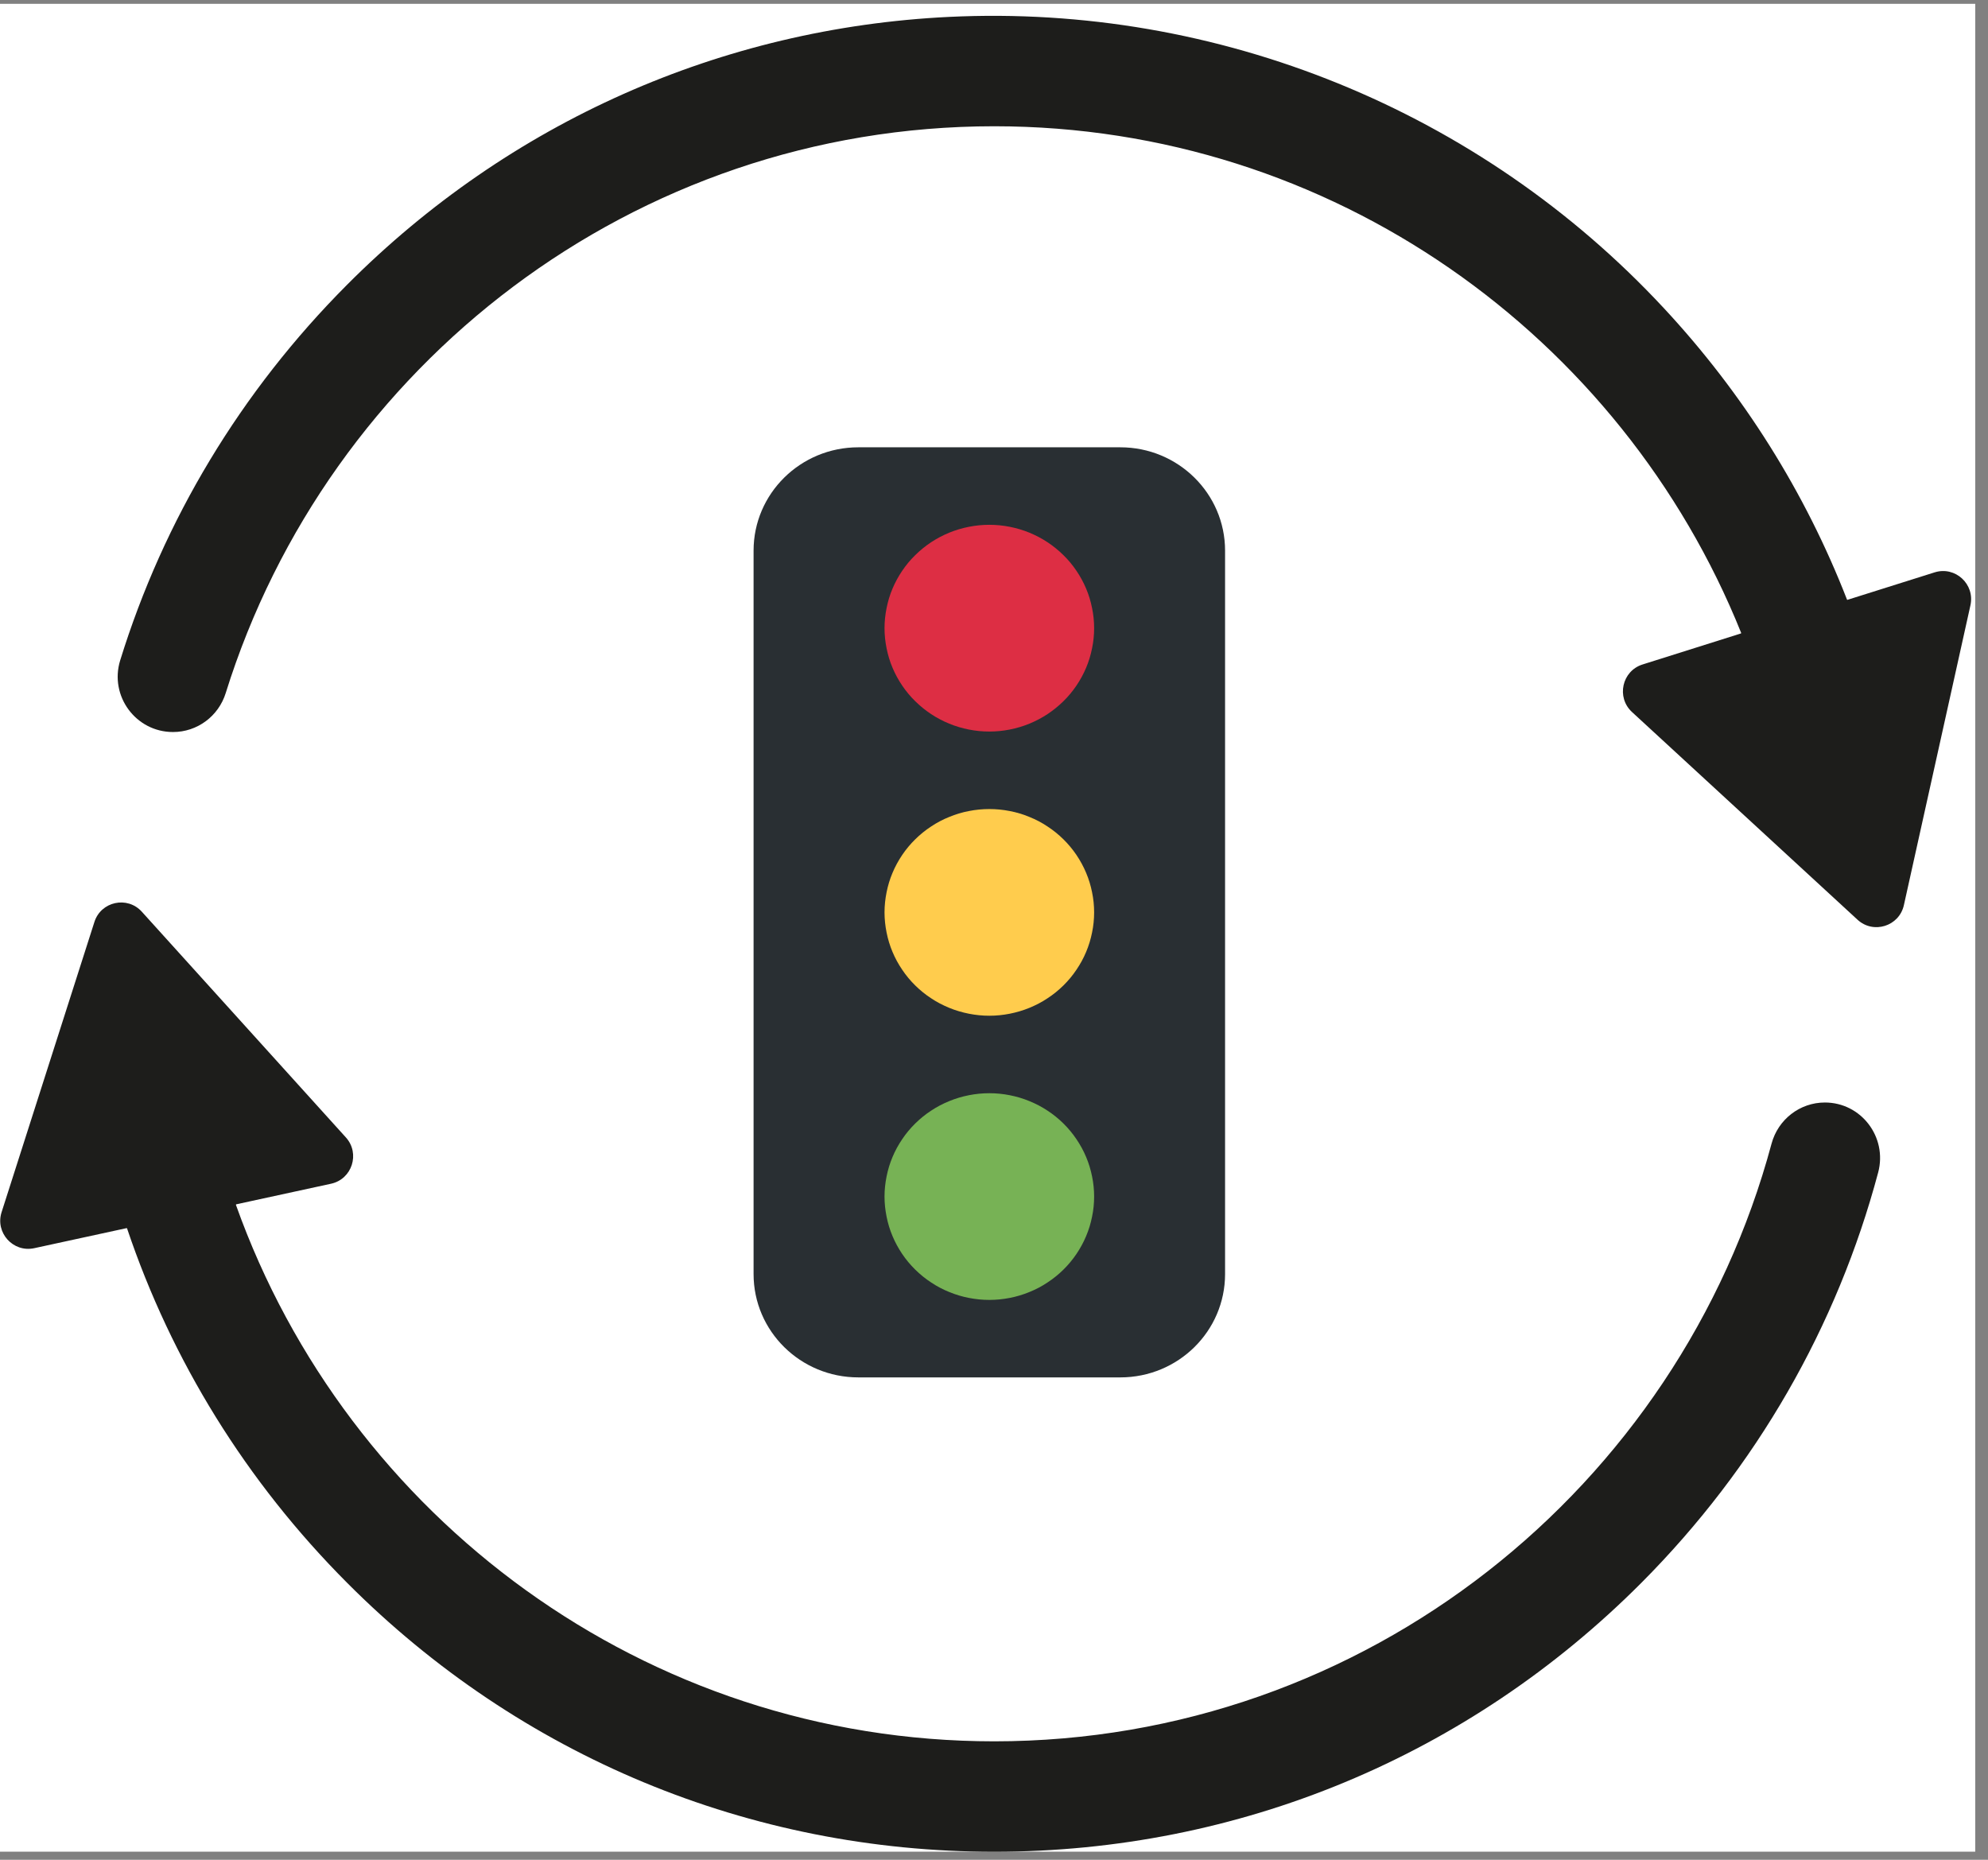
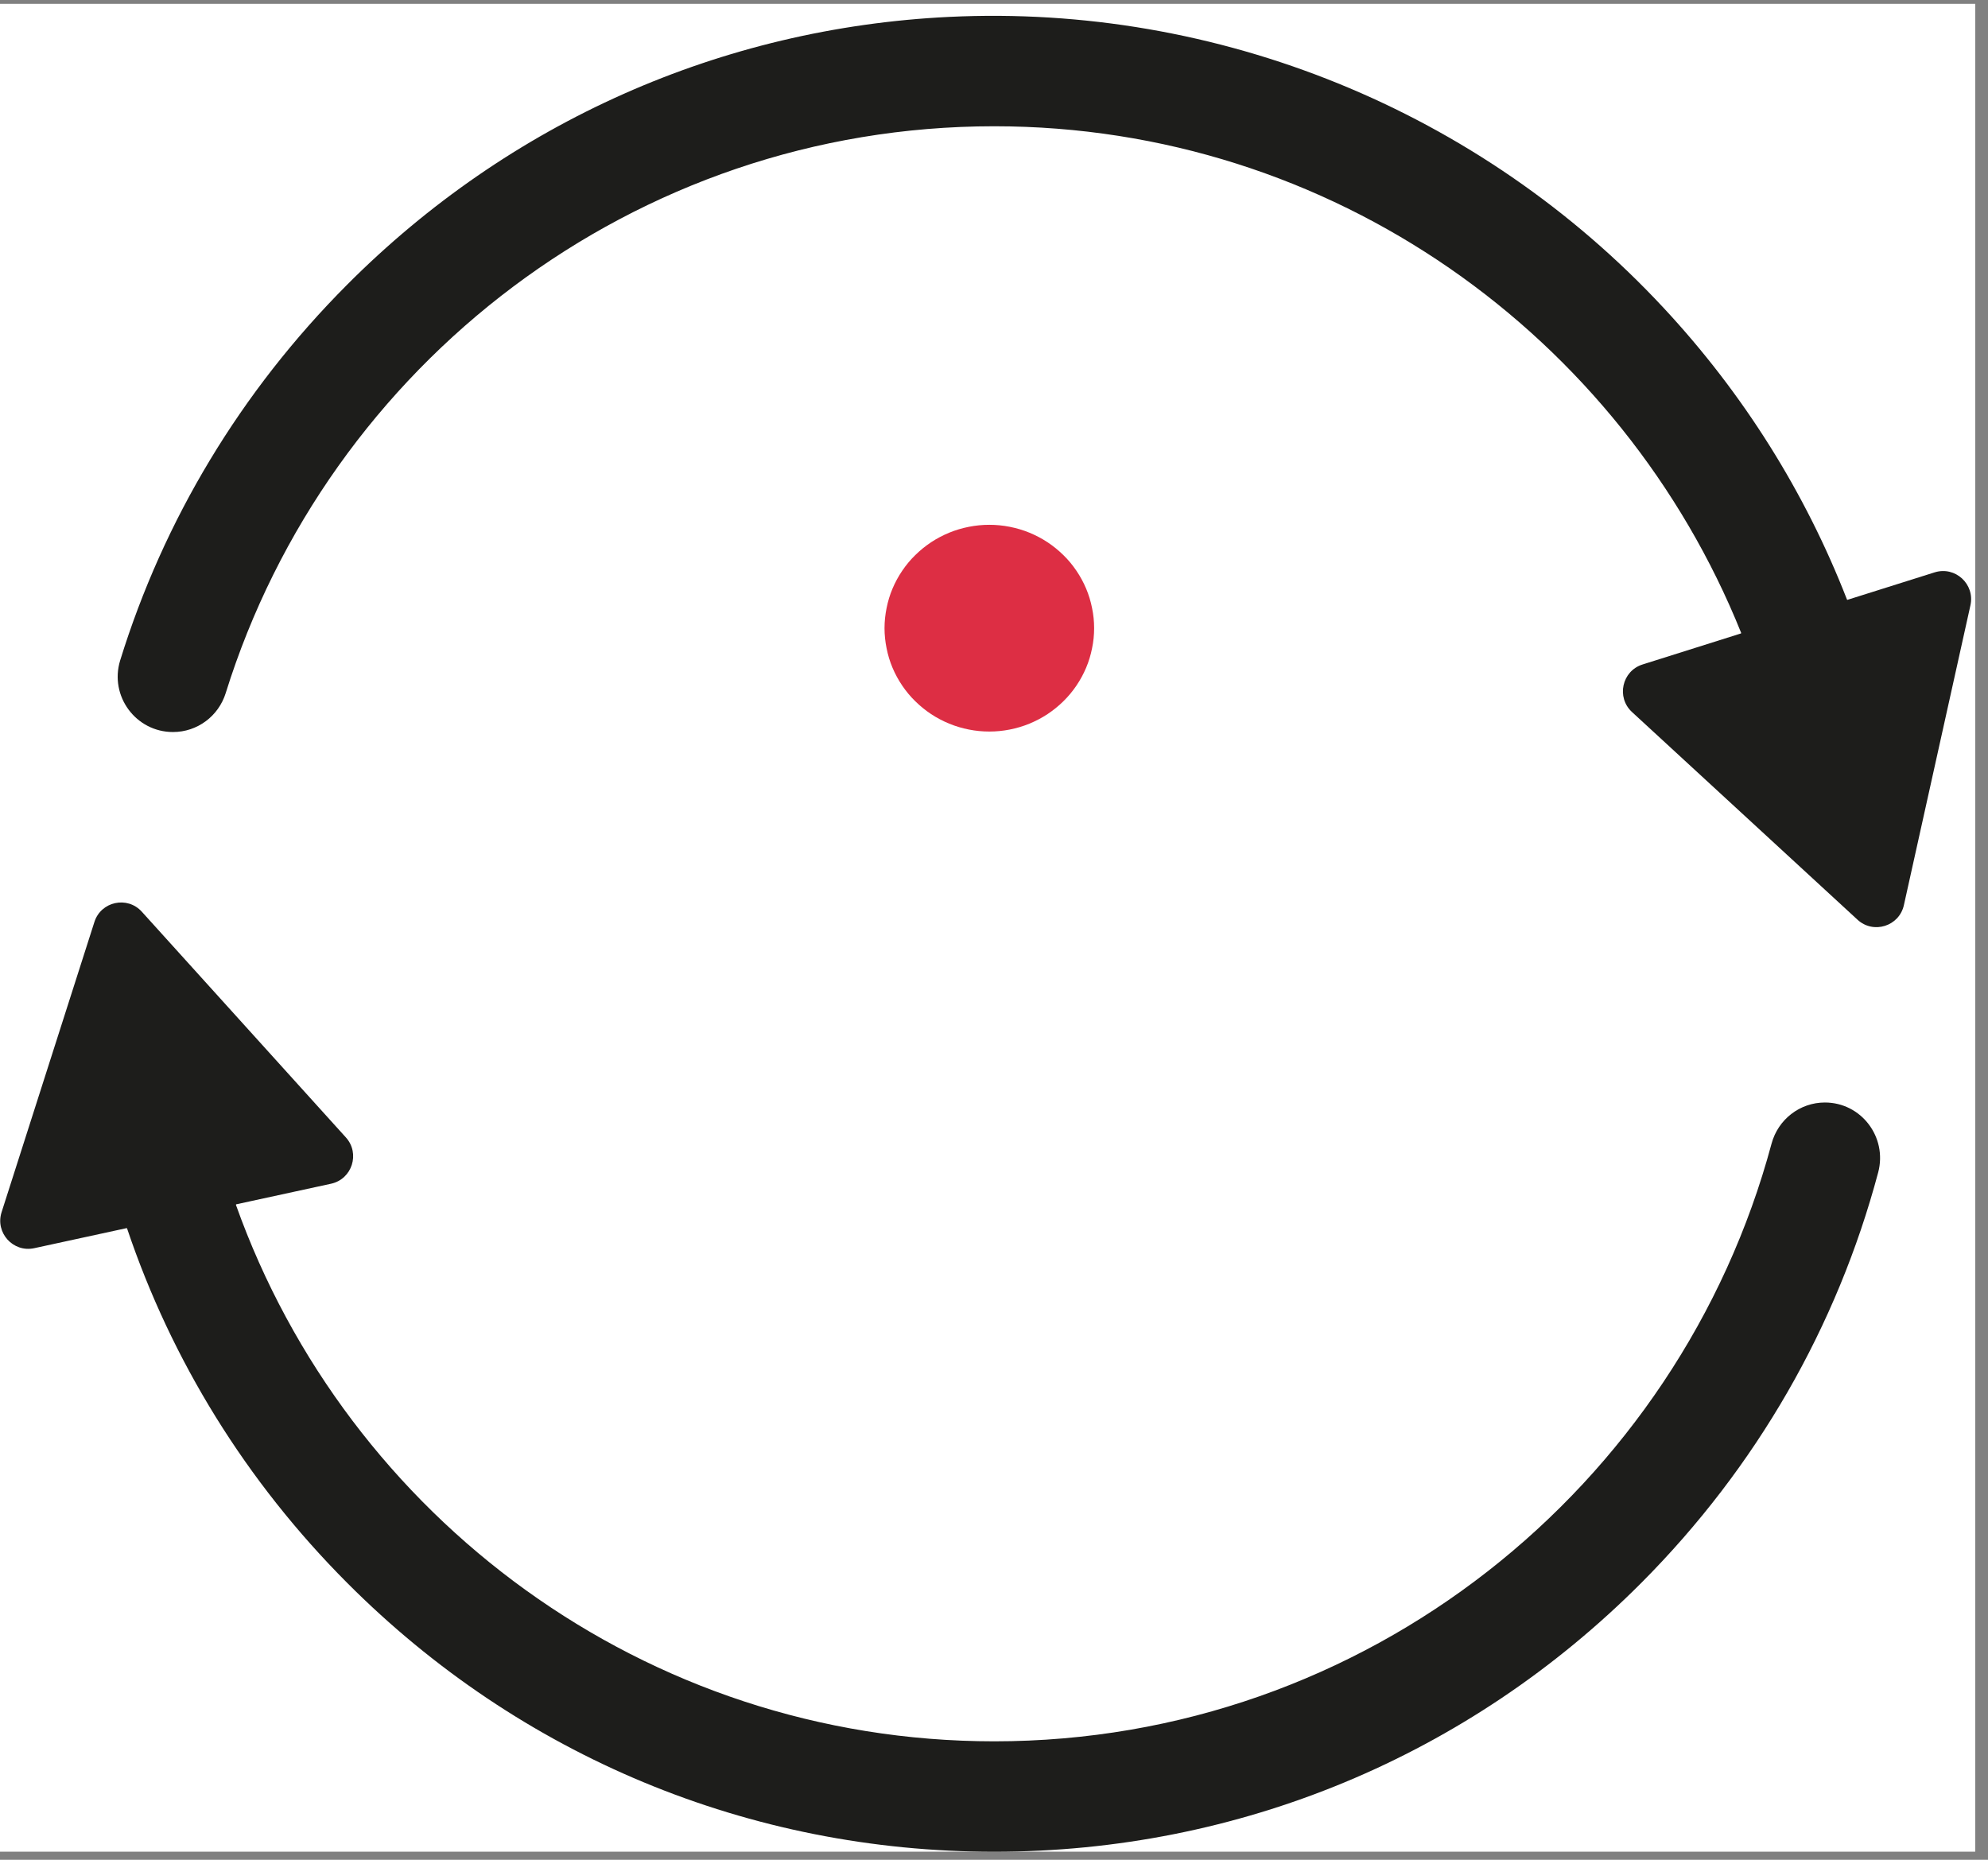
<svg xmlns="http://www.w3.org/2000/svg" width="155" zoomAndPan="magnify" viewBox="0 0 116.25 108.75" height="145" preserveAspectRatio="xMidYMid meet" version="1.0">
  <rect x="0" y="0" width="116.25" height="108.75" fill="#808080" stroke="none" />
  <defs>
    <clipPath id="d0728af26f">
      <path d="M 0 0.223 L 115.504 0.223 L 115.504 108.277 L 0 108.277 Z M 0 0.223 " clip-rule="nonzero" />
    </clipPath>
    <clipPath id="ba93baa3f3">
      <path d="M 6 0.223 L 115.504 0.223 L 115.504 55 L 6 55 Z M 6 0.223 " clip-rule="nonzero" />
    </clipPath>
    <clipPath id="c501047cad">
      <path d="M 0.012 52.723 L 109.961 52.723 L 109.961 108.277 L 0.012 108.277 Z M 0.012 52.723 " clip-rule="nonzero" />
    </clipPath>
    <clipPath id="3058f68ab4">
-       <path d="M 44.066 26.152 L 71.637 26.152 L 71.637 80.551 L 44.066 80.551 Z M 44.066 26.152 " clip-rule="nonzero" />
-     </clipPath>
+       </clipPath>
  </defs>
  <g clip-path="url(#d0728af26f)">
    <path fill="#ffffff" d="M 0 0.223 L 115.504 0.223 L 115.504 108.277 L 0 108.277 Z M 0 0.223 " fill-opacity="1" fill-rule="nonzero" />
  </g>
  <g clip-path="url(#ba93baa3f3)">
    <path fill="#1d1d1b" d="M 58.137 7.383 C 77.895 7.383 94.844 19.66 101.816 37.008 C 101.82 37.02 101.812 37.039 101.797 37.043 L 96.051 38.855 C 94.844 39.234 94.504 40.781 95.434 41.637 L 108.621 53.781 C 109.551 54.637 111.059 54.164 111.332 52.926 L 115.223 35.395 C 115.496 34.16 114.336 33.09 113.129 33.469 L 108.035 35.074 C 108.023 35.082 108.008 35.074 108.004 35.059 C 105.57 28.809 101.961 23.031 97.281 18.004 C 86.543 6.461 71.219 0.227 55.496 0.988 C 42.195 1.633 29.781 7.137 20.301 16.645 C 14.07 22.895 9.566 30.414 7.027 38.617 C 6.387 40.699 7.945 42.805 10.113 42.805 L 10.121 42.805 C 11.531 42.805 12.777 41.883 13.199 40.527 C 19.184 21.344 37.066 7.383 58.137 7.383 " fill-opacity="1" fill-rule="nonzero" />
  </g>
  <g clip-path="url(#c501047cad)">
    <path fill="#1d1d1b" d="M 58.137 101.824 C 37.723 101.824 20.309 88.719 13.797 70.457 C 13.793 70.441 13.801 70.426 13.816 70.422 L 19.355 69.219 C 20.59 68.953 21.074 67.445 20.223 66.508 L 8.293 53.312 C 7.445 52.375 5.902 52.711 5.52 53.914 L 0.094 70.879 C -0.293 72.082 0.766 73.254 2 72.988 L 7.398 71.816 C 7.414 71.812 7.426 71.82 7.43 71.832 C 10.031 79.555 14.387 86.629 20.301 92.559 C 30.406 102.699 43.844 108.281 58.137 108.281 C 72.43 108.281 85.867 102.699 95.977 92.559 C 102.715 85.797 107.43 77.551 109.828 68.559 C 110.375 66.496 108.84 64.469 106.711 64.469 C 105.25 64.469 103.977 65.457 103.594 66.871 C 98.195 86.98 79.863 101.824 58.137 101.824 " fill-opacity="1" fill-rule="nonzero" />
  </g>
  <g clip-path="url(#3058f68ab4)">
-     <path fill="#292f33" d="M 65.512 26.156 C 68.895 26.156 71.637 28.863 71.637 32.199 L 71.637 74.5 C 71.637 77.84 68.895 80.543 65.512 80.543 L 50.191 80.543 C 46.809 80.543 44.066 77.84 44.066 74.5 L 44.066 32.199 C 44.066 28.863 46.809 26.156 50.191 26.156 Z M 65.512 26.156 " fill-opacity="1" fill-rule="nonzero" />
-   </g>
-   <path fill="#77b255" d="M 57.852 63.926 C 58.254 63.926 58.652 63.965 59.047 64.043 C 59.441 64.121 59.824 64.234 60.195 64.387 C 60.566 64.539 60.922 64.723 61.254 64.945 C 61.59 65.164 61.898 65.414 62.184 65.695 C 62.469 65.977 62.723 66.281 62.945 66.613 C 63.168 66.941 63.359 67.289 63.512 67.656 C 63.668 68.023 63.781 68.402 63.859 68.789 C 63.941 69.18 63.98 69.574 63.98 69.969 C 63.98 70.367 63.941 70.758 63.859 71.148 C 63.781 71.539 63.668 71.914 63.512 72.281 C 63.359 72.648 63.168 72.996 62.945 73.328 C 62.723 73.656 62.469 73.961 62.184 74.242 C 61.898 74.523 61.59 74.773 61.254 74.992 C 60.922 75.215 60.566 75.402 60.195 75.551 C 59.824 75.703 59.441 75.82 59.047 75.895 C 58.652 75.973 58.254 76.012 57.852 76.012 C 57.449 76.012 57.051 75.973 56.656 75.895 C 56.262 75.82 55.879 75.703 55.508 75.551 C 55.137 75.402 54.781 75.215 54.449 74.992 C 54.113 74.773 53.805 74.523 53.52 74.242 C 53.234 73.961 52.98 73.656 52.758 73.328 C 52.535 72.996 52.344 72.648 52.191 72.281 C 52.035 71.914 51.922 71.539 51.844 71.148 C 51.766 70.758 51.723 70.367 51.723 69.969 C 51.723 69.574 51.766 69.18 51.844 68.789 C 51.922 68.402 52.035 68.023 52.191 67.656 C 52.344 67.289 52.535 66.941 52.758 66.613 C 52.98 66.281 53.234 65.977 53.52 65.695 C 53.805 65.414 54.113 65.164 54.449 64.945 C 54.781 64.723 55.137 64.539 55.508 64.387 C 55.879 64.234 56.262 64.121 56.656 64.043 C 57.051 63.965 57.449 63.926 57.852 63.926 Z M 57.852 63.926 " fill-opacity="1" fill-rule="nonzero" />
-   <path fill="#ffcc4d" d="M 57.852 47.309 C 58.254 47.309 58.652 47.348 59.047 47.426 C 59.441 47.5 59.824 47.617 60.195 47.77 C 60.566 47.918 60.922 48.105 61.254 48.328 C 61.59 48.547 61.898 48.797 62.184 49.078 C 62.469 49.359 62.723 49.664 62.945 49.992 C 63.168 50.324 63.359 50.672 63.512 51.039 C 63.668 51.406 63.781 51.781 63.859 52.172 C 63.941 52.562 63.98 52.953 63.98 53.352 C 63.98 53.746 63.941 54.141 63.859 54.531 C 63.781 54.918 63.668 55.297 63.512 55.664 C 63.359 56.031 63.168 56.379 62.945 56.707 C 62.723 57.039 62.469 57.344 62.184 57.625 C 61.898 57.906 61.59 58.156 61.254 58.375 C 60.922 58.598 60.566 58.781 60.195 58.934 C 59.824 59.086 59.441 59.199 59.047 59.277 C 58.652 59.355 58.254 59.395 57.852 59.395 C 57.449 59.395 57.051 59.355 56.656 59.277 C 56.262 59.199 55.879 59.086 55.508 58.934 C 55.137 58.781 54.781 58.598 54.449 58.375 C 54.113 58.156 53.805 57.906 53.52 57.625 C 53.234 57.344 52.98 57.039 52.758 56.707 C 52.535 56.379 52.344 56.031 52.191 55.664 C 52.035 55.297 51.922 54.918 51.844 54.531 C 51.766 54.141 51.723 53.746 51.723 53.352 C 51.723 52.953 51.766 52.562 51.844 52.172 C 51.922 51.781 52.035 51.406 52.191 51.039 C 52.344 50.672 52.535 50.324 52.758 49.992 C 52.98 49.664 53.234 49.359 53.52 49.078 C 53.805 48.797 54.113 48.547 54.449 48.328 C 54.781 48.105 55.137 47.918 55.508 47.77 C 55.879 47.617 56.262 47.5 56.656 47.426 C 57.051 47.348 57.449 47.309 57.852 47.309 Z M 57.852 47.309 " fill-opacity="1" fill-rule="nonzero" />
+     </g>
  <path fill="#dd2e44" d="M 57.852 30.688 C 58.254 30.688 58.652 30.727 59.047 30.805 C 59.441 30.883 59.824 30.996 60.195 31.148 C 60.566 31.301 60.922 31.488 61.254 31.707 C 61.59 31.93 61.898 32.18 62.184 32.461 C 62.469 32.738 62.723 33.047 62.945 33.375 C 63.168 33.703 63.359 34.055 63.512 34.418 C 63.668 34.785 63.781 35.164 63.859 35.555 C 63.941 35.941 63.98 36.336 63.98 36.734 C 63.98 37.129 63.941 37.523 63.859 37.91 C 63.781 38.301 63.668 38.68 63.512 39.047 C 63.359 39.41 63.168 39.762 62.945 40.09 C 62.723 40.418 62.469 40.727 62.184 41.004 C 61.898 41.285 61.59 41.535 61.254 41.758 C 60.922 41.977 60.566 42.164 60.195 42.316 C 59.824 42.469 59.441 42.582 59.047 42.66 C 58.652 42.738 58.254 42.777 57.852 42.777 C 57.449 42.777 57.051 42.738 56.656 42.66 C 56.262 42.582 55.879 42.469 55.508 42.316 C 55.137 42.164 54.781 41.977 54.449 41.758 C 54.113 41.535 53.805 41.285 53.52 41.004 C 53.234 40.727 52.98 40.418 52.758 40.09 C 52.535 39.762 52.344 39.41 52.191 39.047 C 52.035 38.68 51.922 38.301 51.844 37.91 C 51.766 37.523 51.723 37.129 51.723 36.734 C 51.723 36.336 51.766 35.941 51.844 35.555 C 51.922 35.164 52.035 34.785 52.191 34.418 C 52.344 34.055 52.535 33.703 52.758 33.375 C 52.98 33.047 53.234 32.738 53.52 32.461 C 53.805 32.18 54.113 31.93 54.449 31.707 C 54.781 31.488 55.137 31.301 55.508 31.148 C 55.879 30.996 56.262 30.883 56.656 30.805 C 57.051 30.727 57.449 30.688 57.852 30.688 Z M 57.852 30.688 " fill-opacity="1" fill-rule="nonzero" />
</svg>